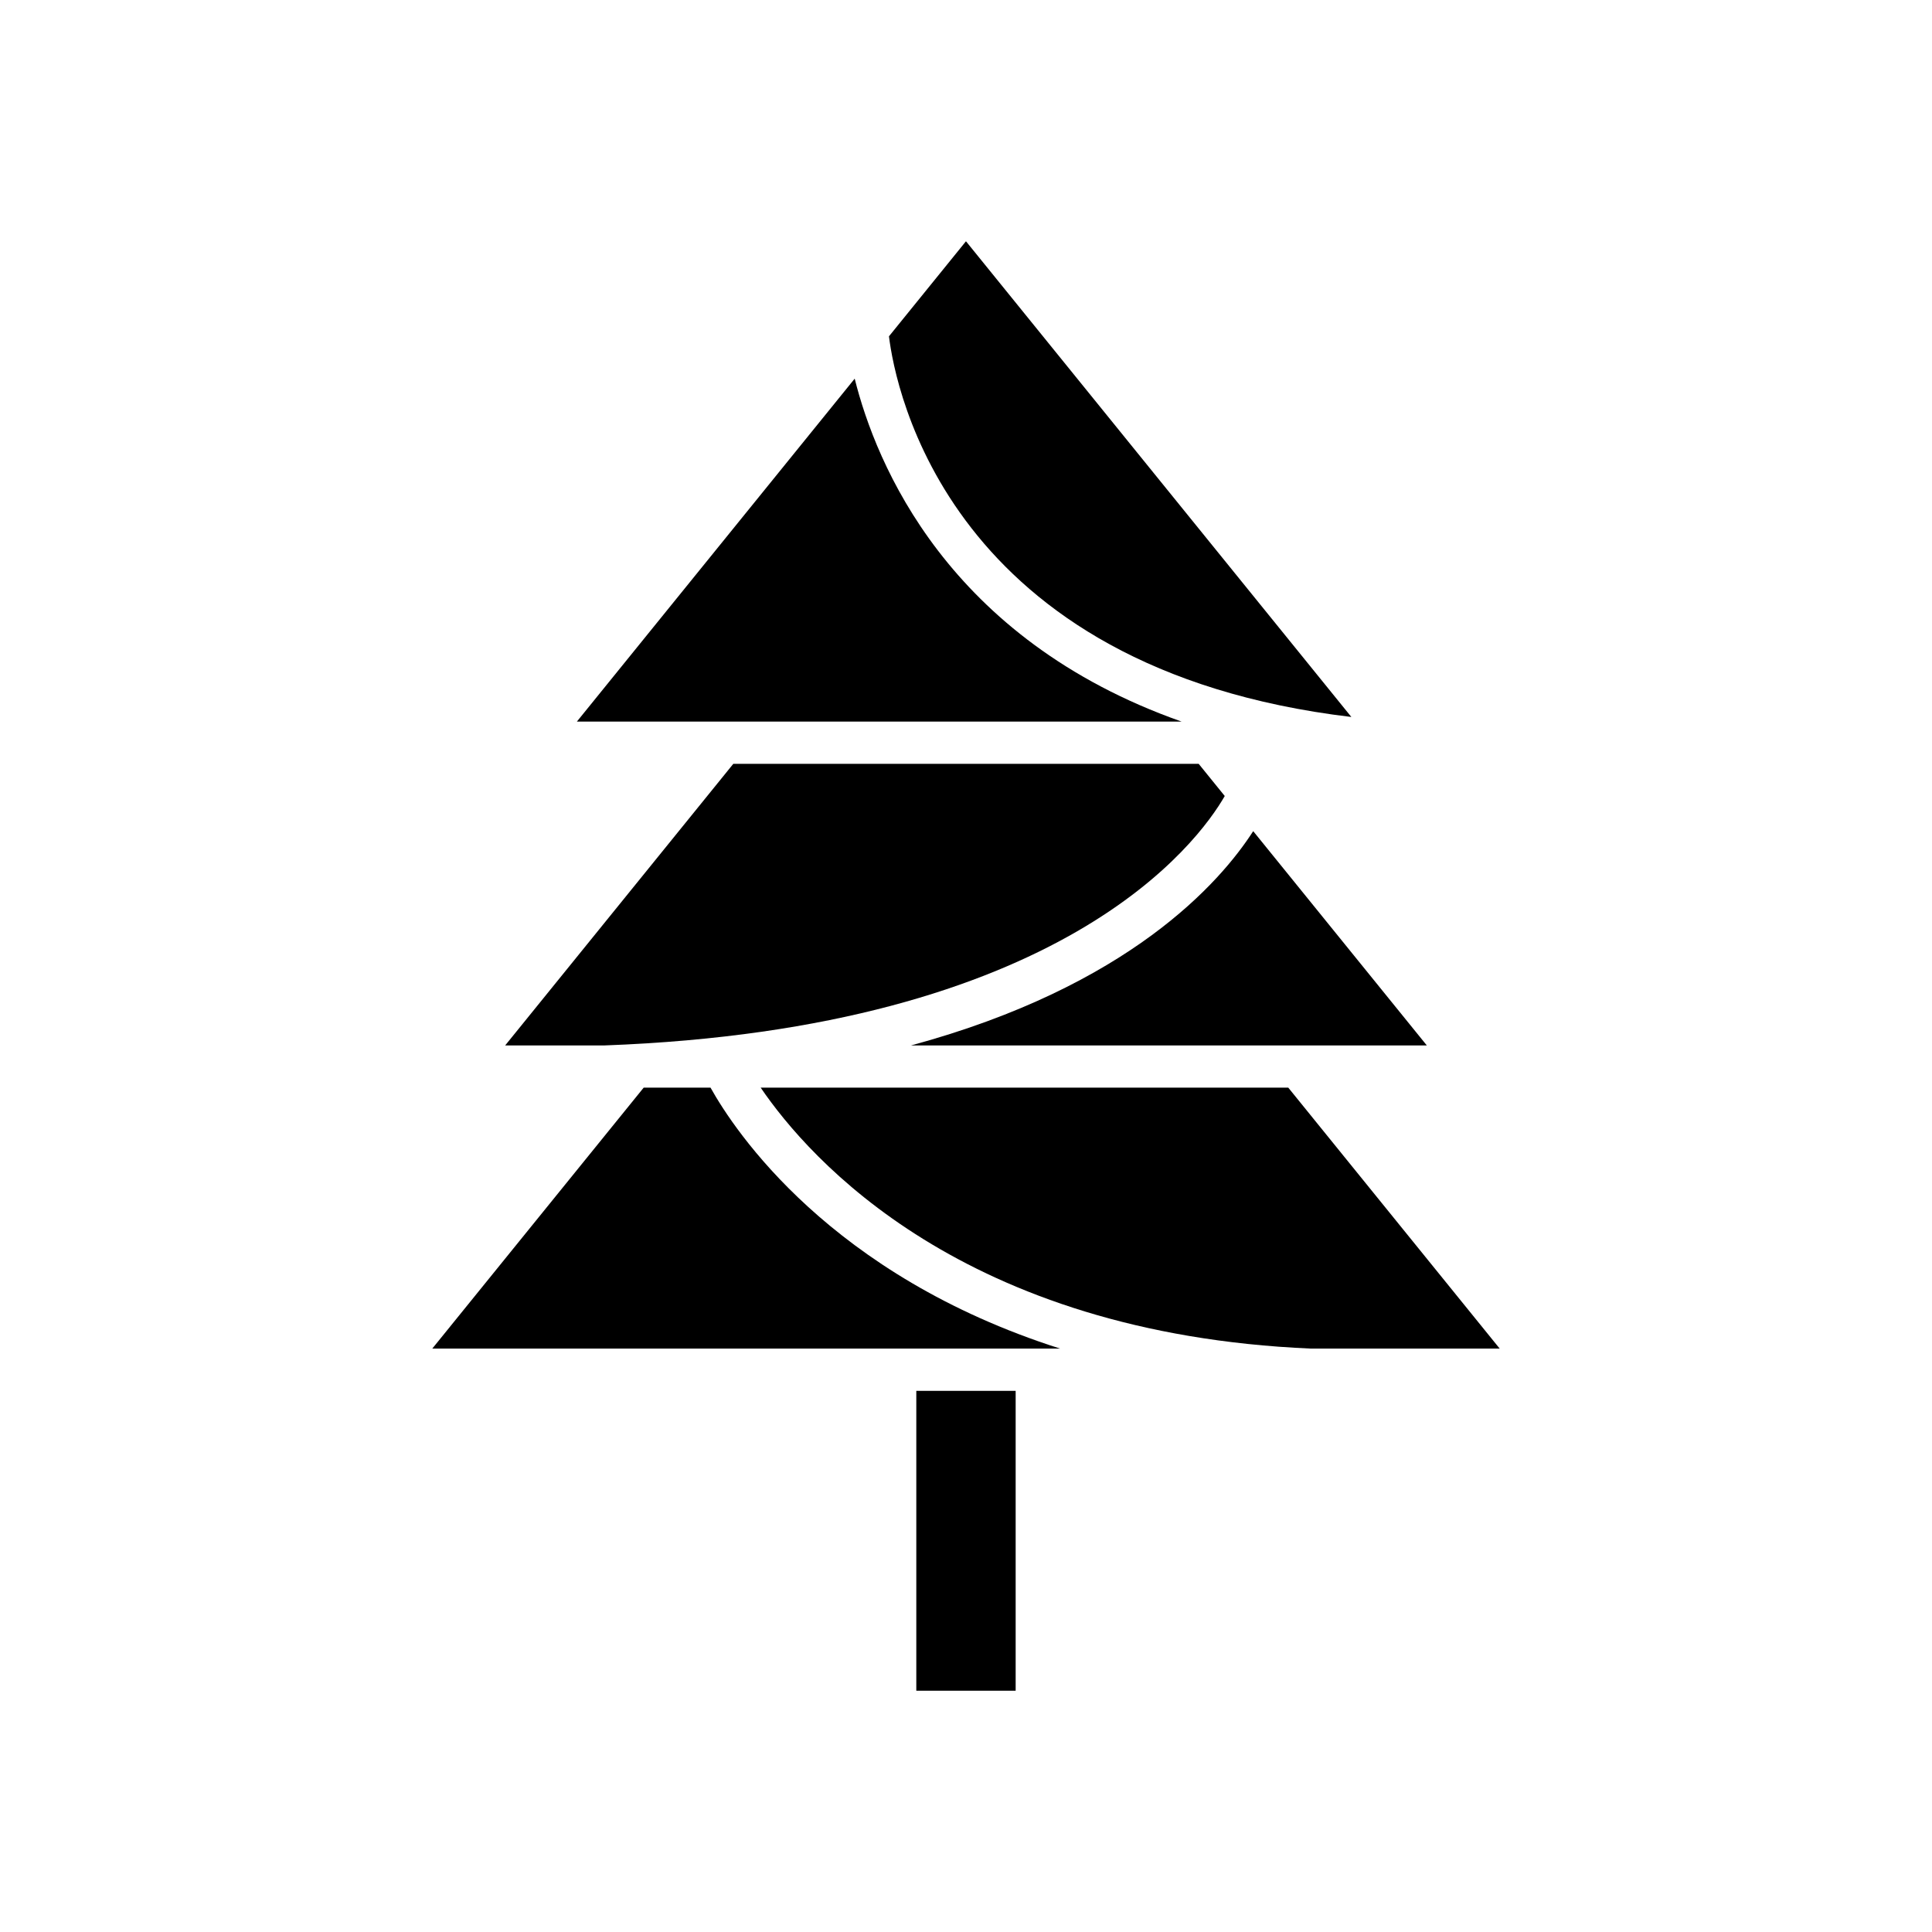
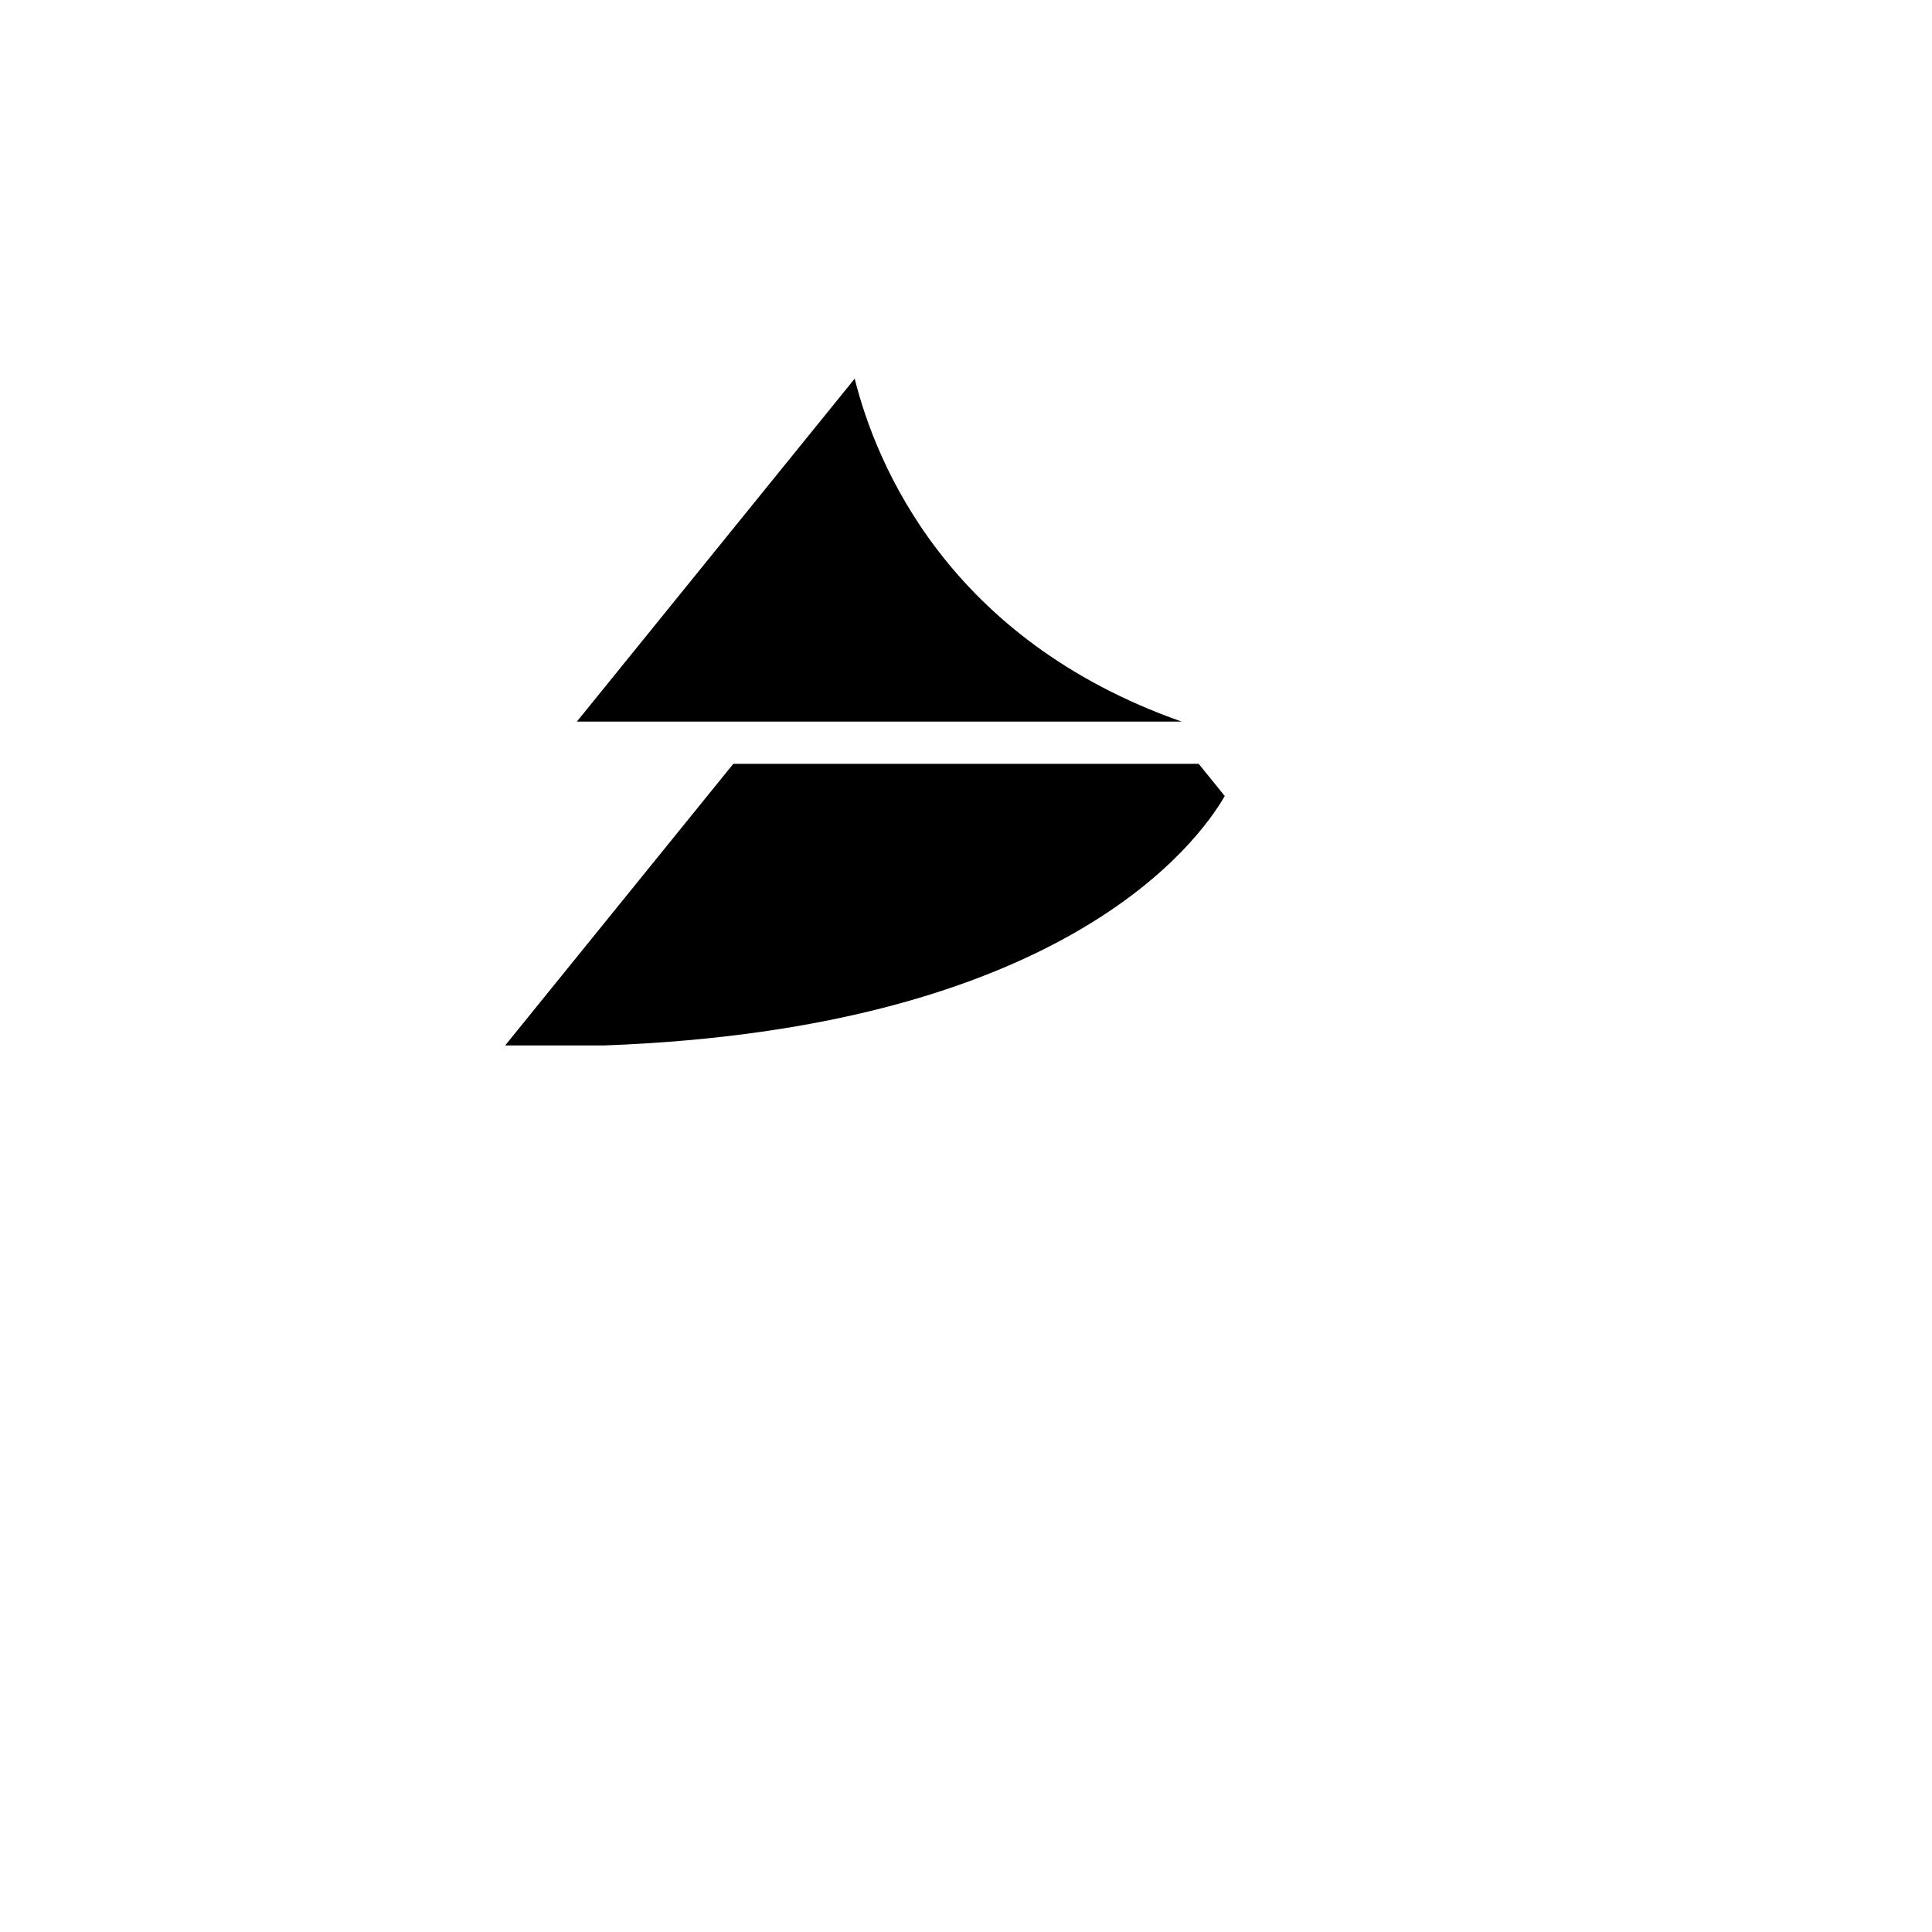
<svg xmlns="http://www.w3.org/2000/svg" fill="#000000" width="800px" height="800px" version="1.1" viewBox="144 144 512 512">
  <g>
-     <path d="m385.44 421.05h136.68l-46.008-56.785c-8.754 13.59-32.859 41.121-90.676 56.785z" />
-     <path d="m502.12 334-102.13-126.06-20.406 25.188c1.684 13.766 15.738 88.141 122.54 100.88z" />
    <path d="m370.5 244.35-73.625 90.883h160.28c-62.113-21.875-81.047-68.453-86.652-90.883z" />
    <path d="m468.57 354.95-6.902-8.52h-123.34l-60.453 74.621h26.32c121.41-4.481 157.34-53.852 164.38-66.102z" />
-     <path d="m386.83 512.59h26.328v79.469h-26.328z" />
-     <path d="m332.3 432.24h-17.719l-56.02 69.148h166.37c-60.922-19.402-86.238-57.684-92.633-69.148z" />
-     <path d="m485.41 432.24h-139.82c12.867 18.883 53.609 65.16 145.75 69.148h50.094z" />
  </g>
</svg>